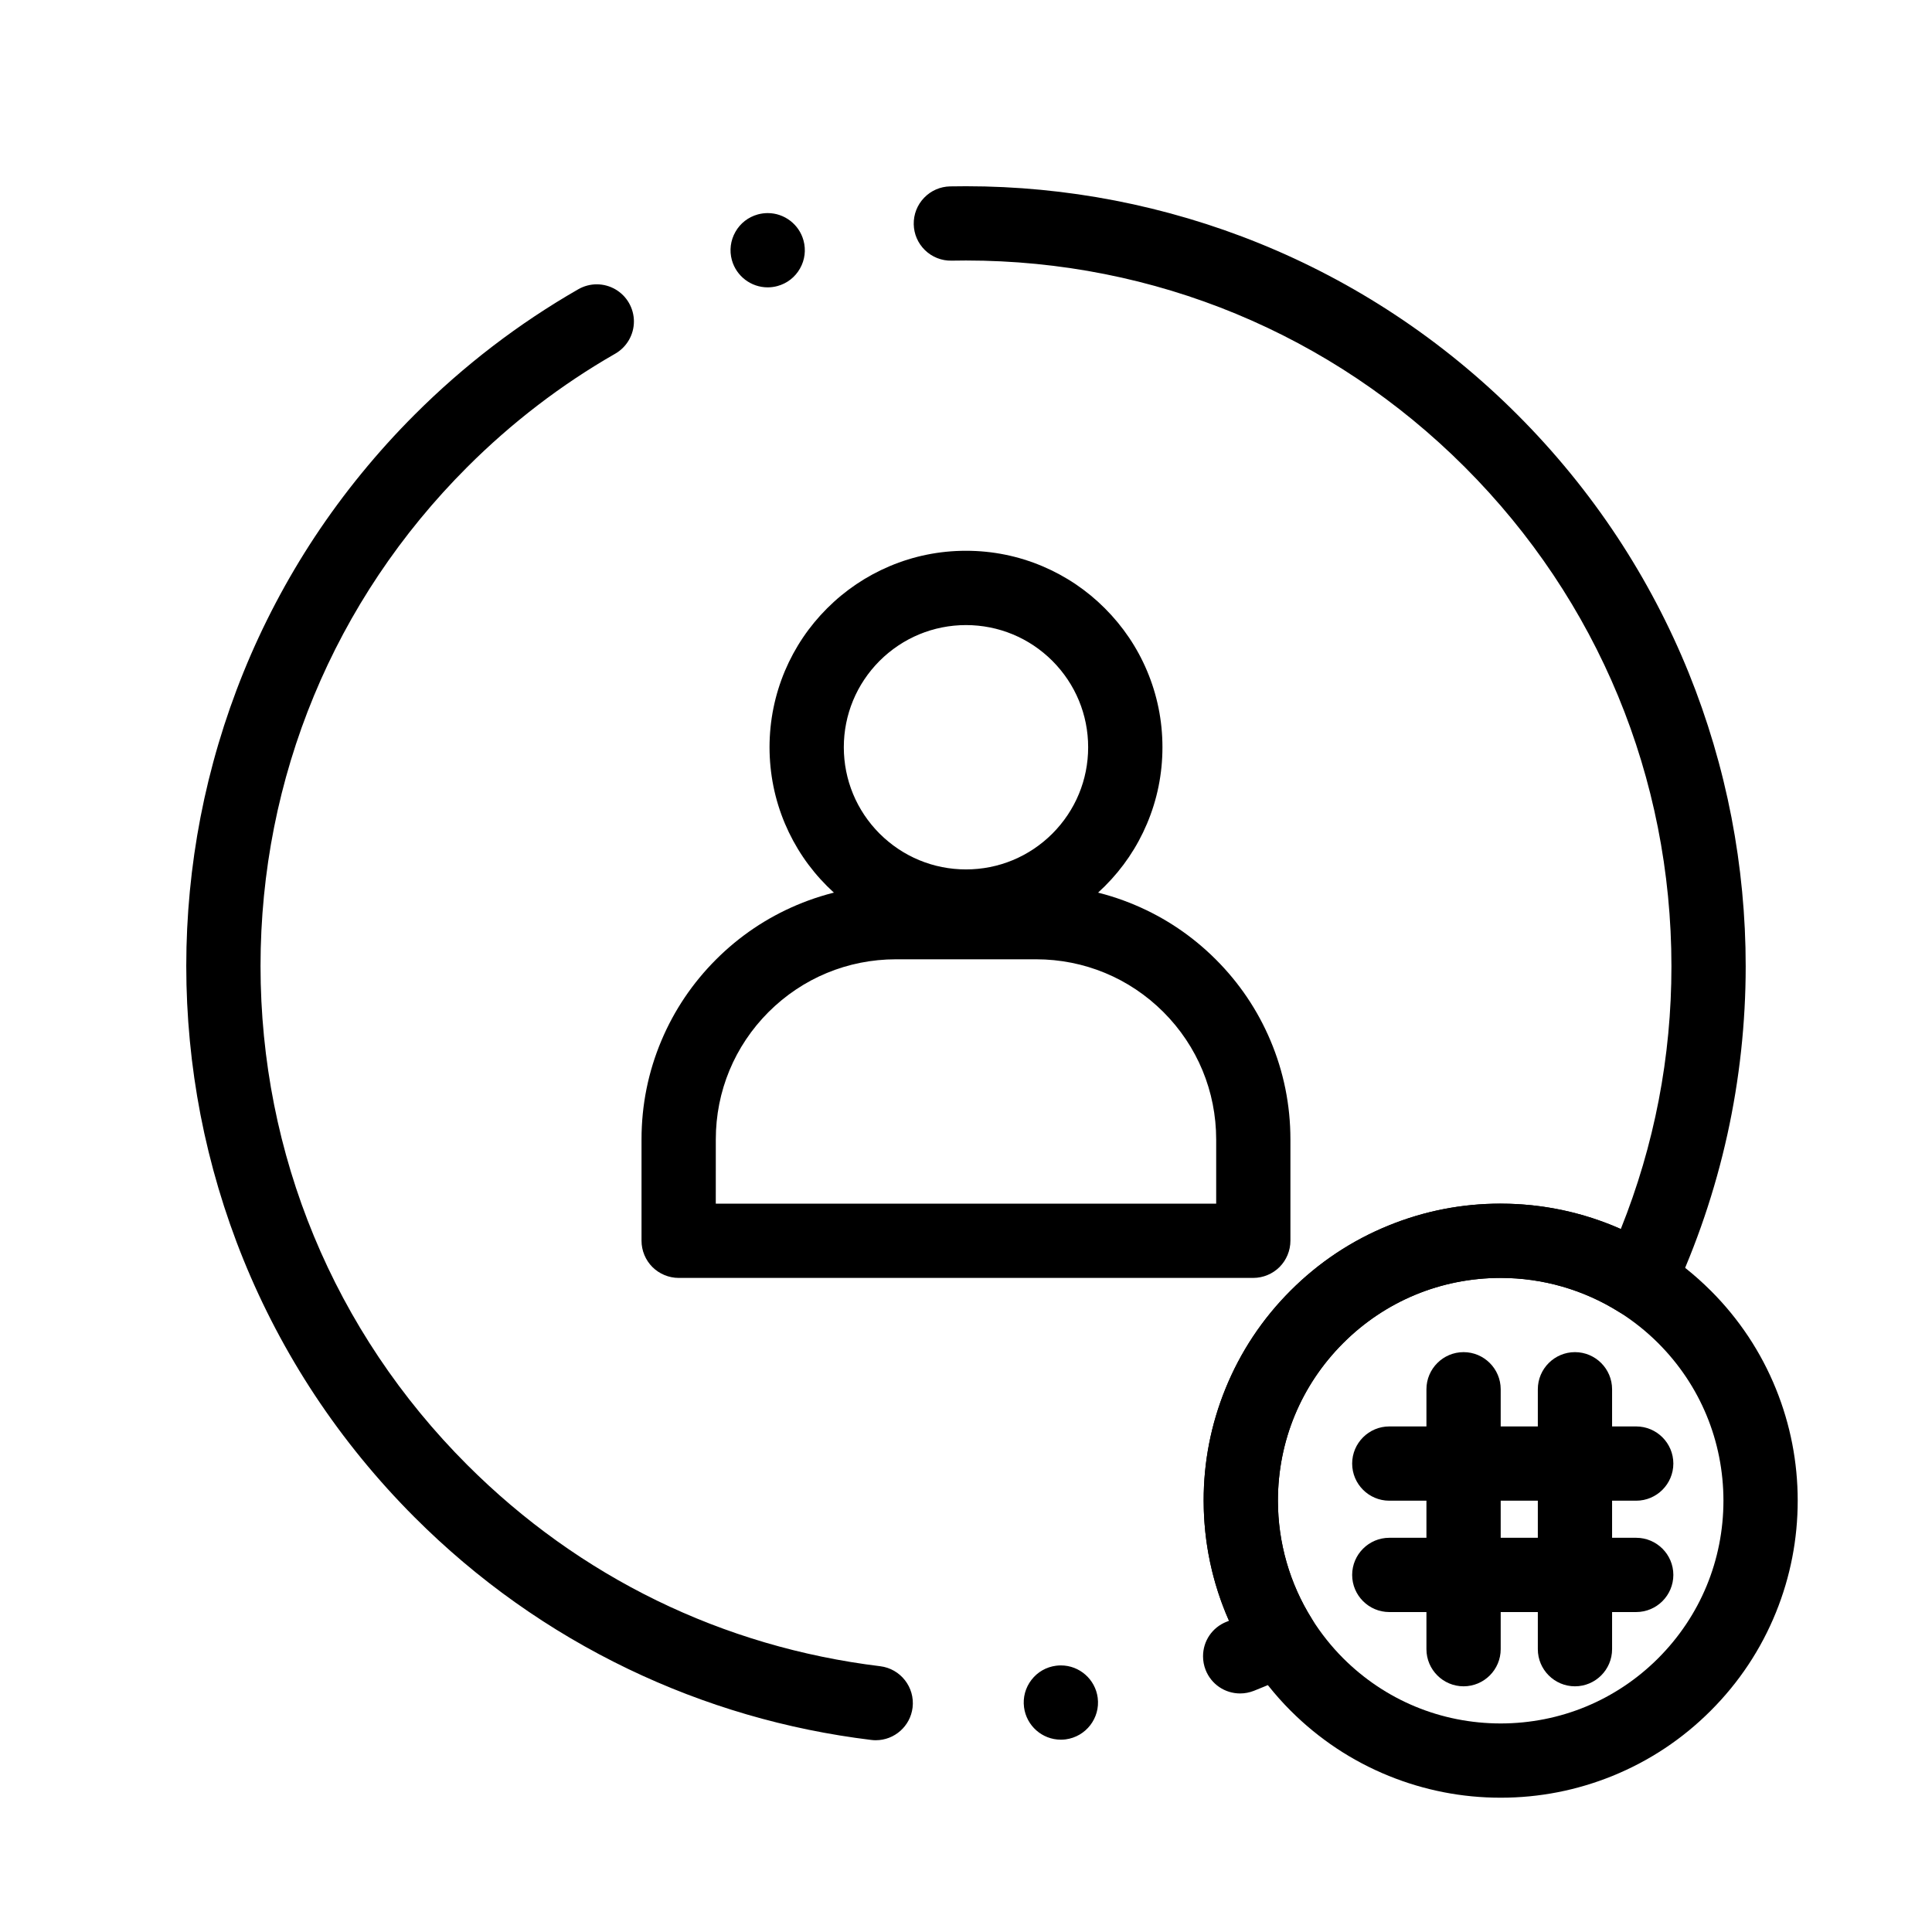
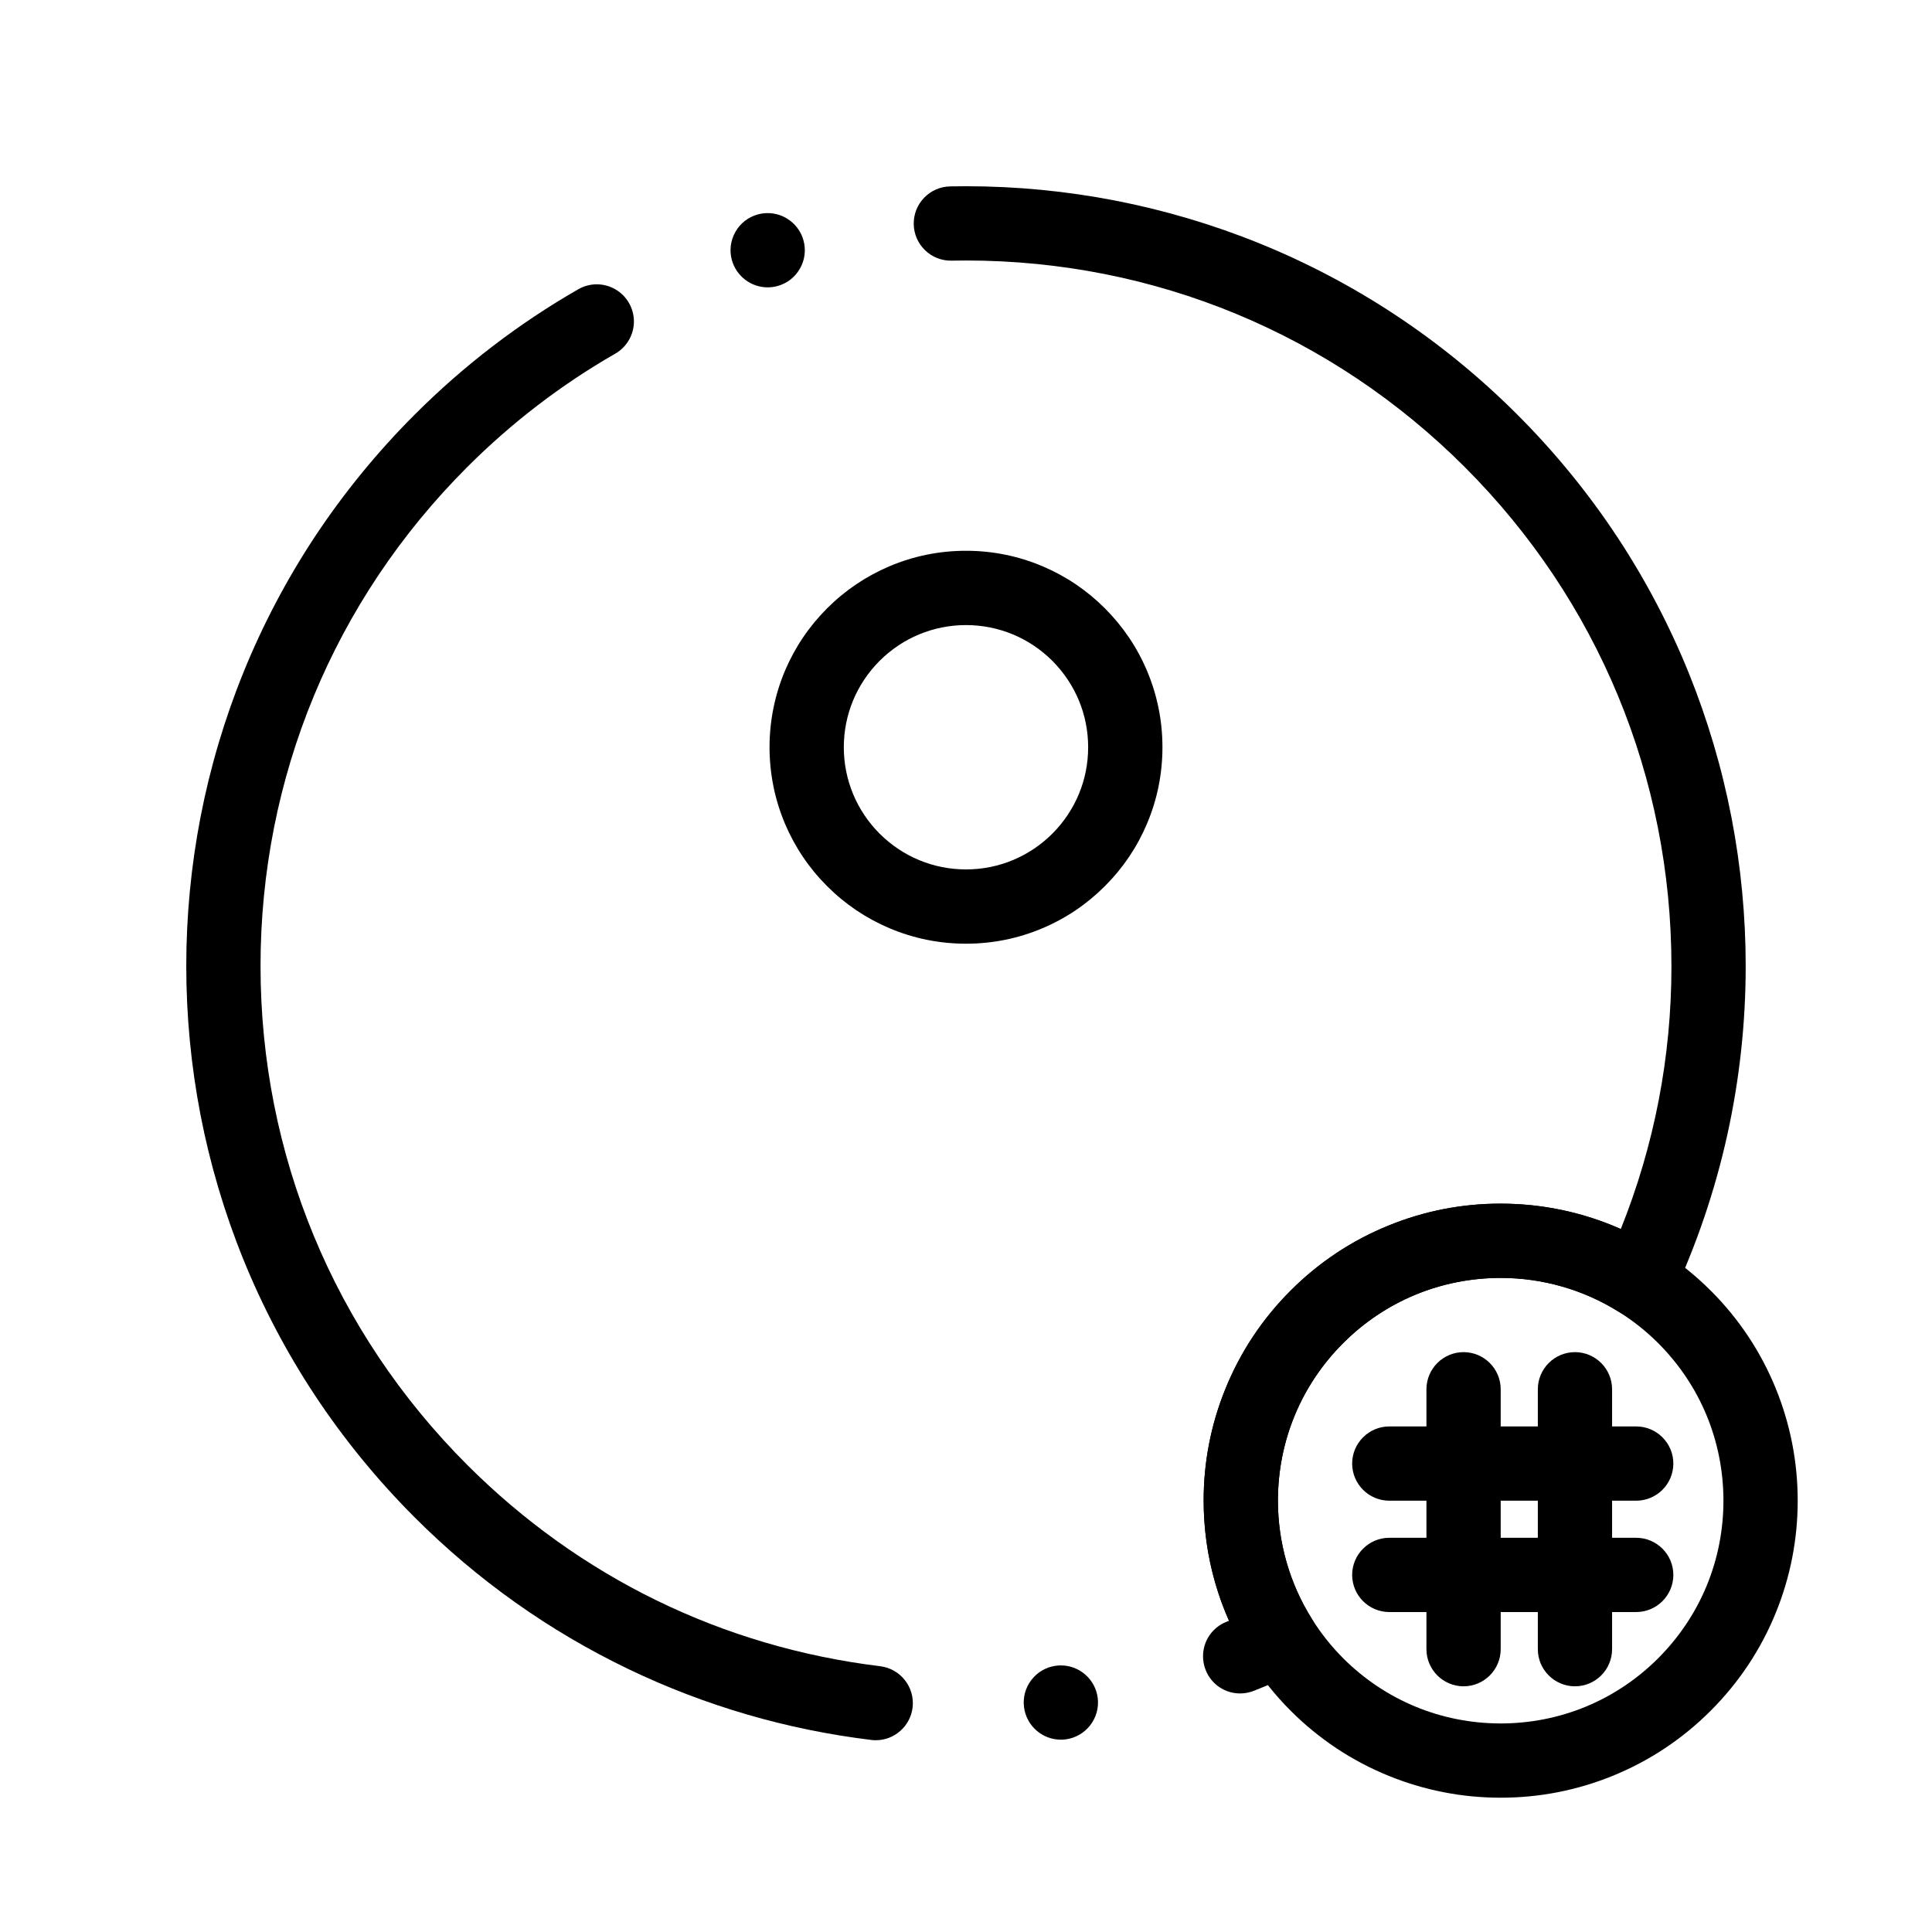
<svg xmlns="http://www.w3.org/2000/svg" fill="#000000" width="800px" height="800px" version="1.1" viewBox="144 144 512 512">
  <g>
    <path d="m400 394.09c-7.027 0-13.844-1.379-20.262-4.094-6.199-2.617-11.77-6.375-16.551-11.16-4.781-4.773-8.531-10.344-11.16-16.543-2.707-6.414-4.082-13.234-4.094-20.262 0.012-7.035 1.387-13.844 4.094-20.27 2.629-6.199 6.375-11.758 11.16-16.543 4.781-4.781 10.352-8.531 16.551-11.16 6.414-2.715 13.234-4.094 20.262-4.094s13.844 1.379 20.262 4.094c6.199 2.629 11.77 6.375 16.543 11.16 4.781 4.781 8.543 10.344 11.16 16.543 2.715 6.426 4.094 13.234 4.094 20.27 0 7.027-1.375 13.844-4.094 20.262-2.617 6.199-6.375 11.77-11.16 16.543-4.773 4.781-10.344 8.543-16.543 11.16-6.418 2.719-13.238 4.094-20.262 4.094zm0-84.438c-8.641 0.012-16.766 3.375-22.898 9.484-6.109 6.129-9.477 14.258-9.484 22.898 0.012 8.629 3.375 16.766 9.484 22.887 6.129 6.109 14.258 9.484 22.898 9.484 8.629 0 16.766-3.375 22.887-9.484 6.109-6.129 9.484-14.258 9.484-22.887 0-8.641-3.375-16.766-9.484-22.898-6.121-6.109-14.258-9.473-22.887-9.484z" />
-     <path d="m476.14 482.66h-152.29c-2.59 0-5.125-1.055-6.957-2.883-1.832-1.828-2.883-4.367-2.883-6.957v-26.875c0-9.102 1.781-17.93 5.293-26.234 3.394-8.031 8.254-15.23 14.445-21.422 6.188-6.191 13.402-11.051 21.422-14.445 8.316-3.512 17.141-5.305 26.242-5.305h37.156c9.102 0 17.93 1.789 26.234 5.305 8.031 3.394 15.23 8.254 21.422 14.445 6.191 6.188 11.051 13.391 14.445 21.422 3.512 8.305 5.305 17.129 5.305 26.234v26.875c0 2.59-1.055 5.125-2.883 6.957-1.832 1.828-4.367 2.883-6.957 2.883zm-142.45-19.68h132.61v-17.035c-0.012-12.73-4.969-24.719-13.984-33.742-9.023-9.012-21.008-13.973-33.742-13.98h-37.156c-12.742 0.012-24.719 4.969-33.75 13.98-9.004 9.023-13.973 21.008-13.973 33.742z" />
    <path d="m561.38 590.89c-5.422 0-9.84-4.418-9.84-9.84v-68.879c0-5.422 4.418-9.84 9.84-9.84s9.84 4.418 9.84 9.84v68.879c0 5.422-4.418 9.84-9.84 9.84z" />
    <path d="m531.86 590.89c-5.422 0-9.84-4.418-9.84-9.84v-68.879c0-5.422 4.418-9.84 9.84-9.84s9.84 4.418 9.84 9.84v68.879c0 5.422-4.418 9.84-9.84 9.84z" />
    <path d="m577.61 541.7h-65.434c-5.422 0-9.84-4.418-9.84-9.84s4.418-9.84 9.84-9.84h65.438c5.422 0 9.84 4.418 9.84 9.84-0.004 5.422-4.422 9.84-9.844 9.84z" />
    <path d="m577.61 571.21h-65.434c-5.422 0-9.84-4.418-9.84-9.84s4.418-9.84 9.84-9.84h65.438c5.422 0 9.84 4.418 9.84 9.84-0.004 5.422-4.422 9.84-9.844 9.84z" />
    <path d="m376.08 605.18c-0.395 0-0.797-0.027-1.199-0.078-22.414-2.727-44.062-9.043-64.355-18.785-20.988-10.078-40.051-23.605-56.641-40.207-9.91-9.91-18.812-20.812-26.48-32.414-7.457-11.297-13.824-23.398-18.914-35.945-5-12.328-8.816-25.211-11.355-38.297-2.504-12.969-3.773-26.242-3.773-39.457s1.27-26.488 3.777-39.457c2.539-13.086 6.356-25.969 11.355-38.297 5.086-12.555 11.453-24.648 18.914-35.957 7.664-11.59 16.57-22.496 26.48-32.402 12.988-13 27.582-24.176 43.363-33.23 1.496-0.855 3.188-1.309 4.891-1.309 3.523 0 6.801 1.898 8.543 4.949 0.855 1.496 1.309 3.188 1.309 4.898 0 3.512-1.898 6.781-4.941 8.531-14.289 8.188-27.492 18.312-39.25 30.07-35.301 35.309-54.754 82.254-54.762 132.2 0.012 49.949 19.465 96.895 54.758 132.2 29.824 29.816 67.68 48.277 109.46 53.371 5.383 0.66 9.23 5.57 8.582 10.961-0.602 4.934-4.793 8.652-9.762 8.652zm49.051-0.148c-4.93 0-9.121-3.691-9.75-8.59-0.336-2.606 0.363-5.188 1.977-7.273 1.605-2.078 3.926-3.406 6.535-3.738h0.012c0.422-0.059 0.836-0.078 1.258-0.078 4.922 0 9.113 3.691 9.742 8.59 0.688 5.371-3.129 10.312-8.512 11.012-0.414 0.047-0.836 0.078-1.262 0.078zm47.527-12.25c-4.062 0-7.656-2.441-9.152-6.219-0.453-1.152-0.688-2.371-0.688-3.602-0.012-4.074 2.43-7.664 6.211-9.172h0.02c0.215-0.09 0.434-0.18 0.648-0.266-4.457-10.086-6.711-20.801-6.711-31.863-0.012-10.195 1.93-20.164 5.766-29.598 3.965-9.781 9.77-18.539 17.277-26.035 7.5-7.5 16.246-13.305 26.016-17.27 9.438-3.836 19.383-5.777 29.578-5.777h0.039c11.059 0 21.785 2.262 31.863 6.723 8.906-22.207 13.422-45.629 13.422-69.617-0.012-50.008-19.453-96.984-54.75-132.29-35.301-35.309-82.258-54.754-132.2-54.762-1.258 0-2.539 0.012-3.809 0.039-2.637 0.059-5.188-0.945-7.086-2.805-1.852-1.82-2.902-4.242-2.953-6.84-0.051-2.629 0.926-5.117 2.746-7.016 1.82-1.891 4.269-2.961 6.898-3.019 1.426-0.031 2.844-0.039 4.203-0.039h0.039c13.215 0 26.48 1.27 39.449 3.789 13.086 2.539 25.969 6.356 38.289 11.355 12.547 5.086 24.641 11.453 35.938 18.914 11.602 7.656 22.504 16.562 32.402 26.469 9.918 9.91 18.824 20.82 26.48 32.422 7.469 11.316 13.828 23.418 18.922 35.977 4.988 12.328 8.809 25.23 11.344 38.328 2.5 12.969 3.777 26.254 3.769 39.477 0 14.965-1.633 29.961-4.852 44.566-3.258 14.77-8.148 29.207-14.543 42.883-1.191 2.559-3.434 4.477-6.141 5.273-2.676 0.789-5.656 0.375-8.012-1.113-9.398-5.902-20.25-9.031-31.418-9.031-15.766 0.012-30.582 6.148-41.723 17.289-11.129 11.129-17.27 25.949-17.277 41.711 0 11.168 3.129 22.031 9.031 31.418 1.496 2.383 1.91 5.305 1.113 8.012-0.797 2.707-2.727 4.949-5.273 6.141-3.672 1.711-7.449 3.344-11.246 4.852-1.176 0.457-2.394 0.695-3.637 0.695zm-125.22-372.63c-4.41 0-8.305-2.973-9.484-7.223-0.699-2.527-0.363-5.188 0.934-7.477 1.289-2.281 3.406-3.926 5.934-4.625 0.867-0.234 1.742-0.355 2.629-0.355 4.41 0 8.305 2.973 9.477 7.223 0.699 2.527 0.375 5.188-0.926 7.469-1.301 2.293-3.406 3.938-5.945 4.633-0.855 0.238-1.73 0.355-2.617 0.355z" />
    <path d="m541.73 620.41h-0.078c-10.195 0-20.152-1.949-29.598-5.777-9.77-3.965-18.527-9.781-26.027-17.281-4.144-4.144-7.832-8.789-10.992-13.797-7.891-12.535-12.055-27.02-12.055-41.891-0.012-10.203 1.938-20.172 5.766-29.609 3.965-9.77 9.77-18.527 17.277-26.035 7.488-7.5 16.246-13.312 26.016-17.27 9.426-3.836 19.383-5.777 29.578-5.777h0.051c14.867 0 29.352 4.172 41.891 12.055 5.008 3.148 9.645 6.848 13.785 10.992h0.012c7.508 7.508 13.324 16.266 17.289 26.047 3.828 9.453 5.766 19.422 5.766 29.625 0 10.203-1.938 20.172-5.766 29.617-3.965 9.781-9.781 18.539-17.289 26.047-7.496 7.5-16.254 13.312-26.027 17.281-9.445 3.828-19.406 5.773-29.598 5.773zm-0.059-137.75c-15.773 0.012-30.594 6.148-41.73 17.289-11.129 11.129-17.27 25.949-17.277 41.723 0 11.16 3.129 22.023 9.031 31.41 2.371 3.769 5.144 7.254 8.246 10.363 11.148 11.141 25.977 17.281 41.754 17.289 15.773-0.012 30.602-6.148 41.75-17.289 11.137-11.152 17.277-25.98 17.285-41.754-0.012-15.773-6.148-30.594-17.289-41.742l-0.012-0.012c-3.102-3.098-6.582-5.875-10.352-8.246-9.395-5.902-20.258-9.031-31.406-9.031z" />
  </g>
</svg>